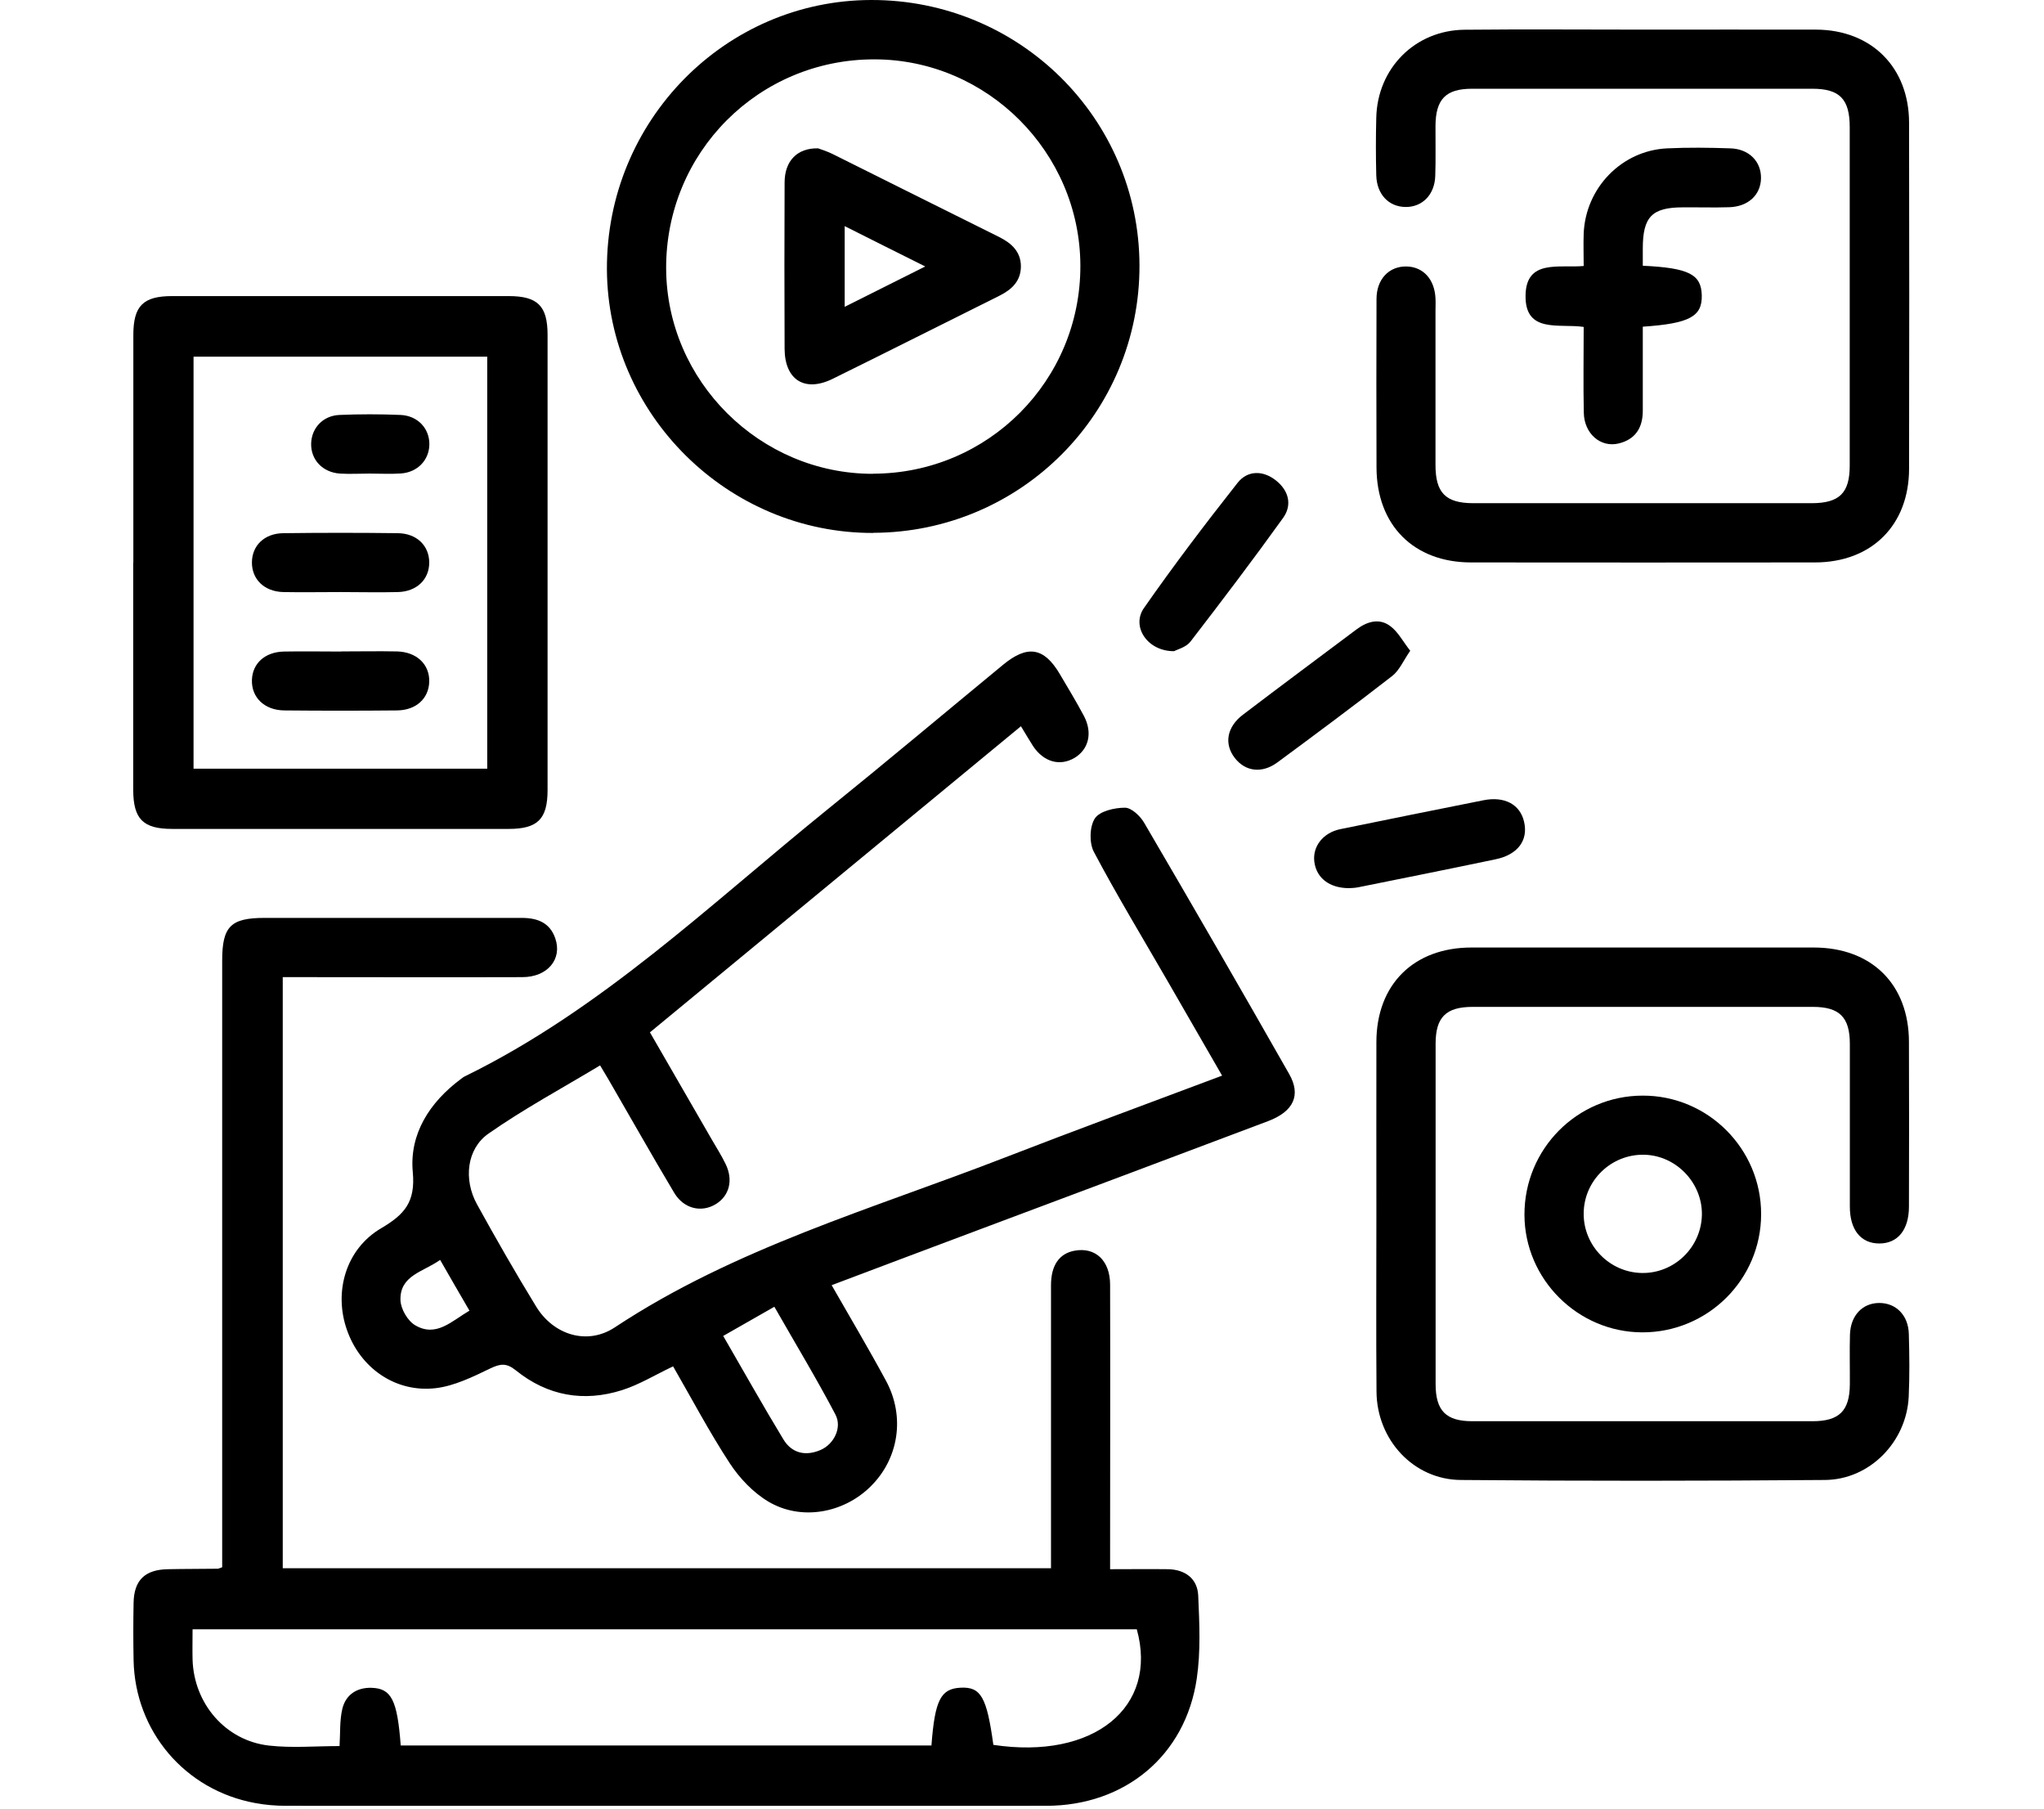
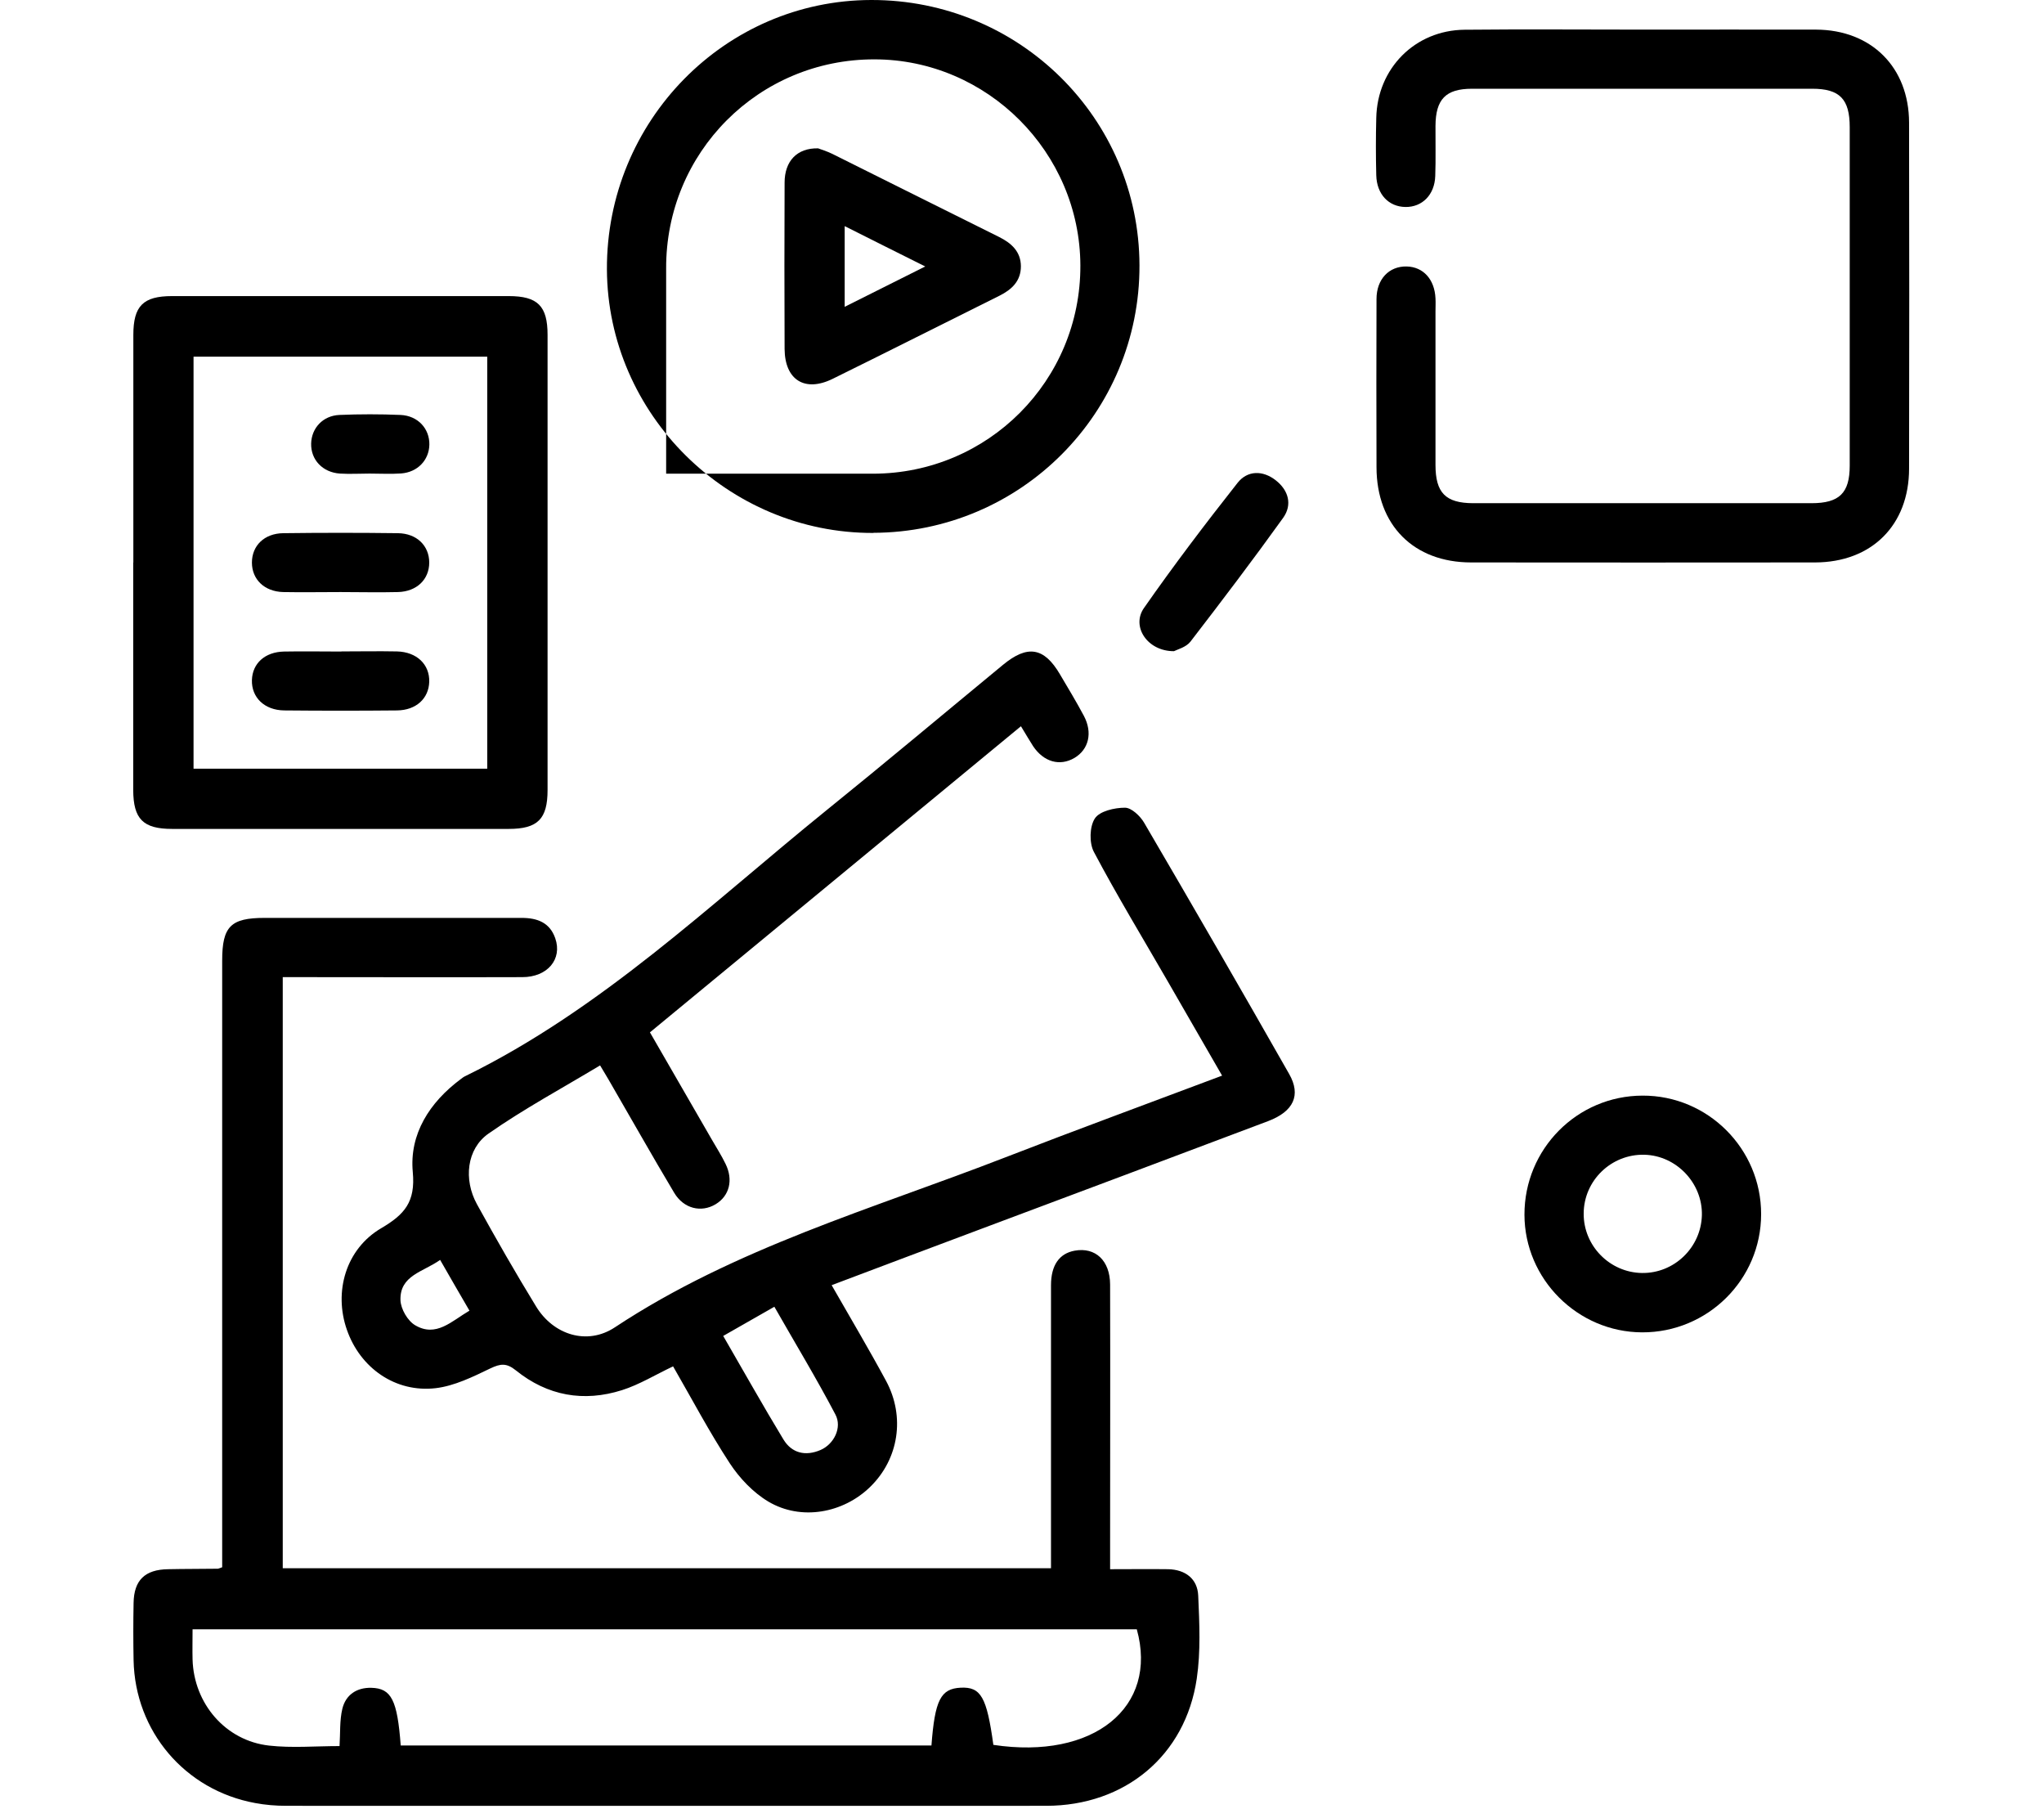
<svg xmlns="http://www.w3.org/2000/svg" width="130" height="115" viewBox="0 0 581 591" fill="none">
  <g clip-path="url(#clip0_377_61)">
    <path d="M319.298 512.765C326.189 512.765 332.204 512.686 338.258 512.765C343.875 512.885 347.858 515.872 348.097 521.409C348.495 530.451 348.934 539.652 347.619 548.535C343.915 573.669 324.158 590.08 298.386 590.08C215.574 590.12 132.802 590.08 49.99 590.08C46.604 590.08 43.139 589.802 39.793 589.164C16.889 584.942 0.597 565.743 0.119 542.52C-8.93027e-05 536.267 -8.93027e-05 530.013 0.119 523.799C0.239 516.35 3.824 512.885 11.392 512.765C16.809 512.646 22.266 512.686 27.684 512.606C27.883 512.606 28.042 512.487 29.078 512.128V505.476C29.078 441.624 29.078 377.733 29.078 313.881C29.078 302.728 31.866 299.94 42.94 299.94C70.942 299.94 98.944 299.94 126.946 299.94C132.085 299.94 136.148 301.453 137.94 306.592C140.33 313.443 135.391 319.298 127.185 319.298C103.405 319.378 79.625 319.298 55.885 319.298C53.694 319.298 51.504 319.298 48.874 319.298V512.447H299.979C299.979 510.136 299.979 507.985 299.979 505.834C299.979 477.235 299.979 448.595 299.979 419.995C299.979 413.423 302.688 409.599 307.707 408.683C314.478 407.448 319.258 411.909 319.298 419.716C319.378 448.316 319.298 476.956 319.298 505.556C319.298 507.746 319.298 509.897 319.298 512.845V512.765ZM87.433 570.363H260.904C262.019 555.506 263.931 551.801 270.463 551.483C277.076 551.164 278.988 554.55 281.138 570.164C313.841 575.103 335.112 557.936 328.021 532.403H19.398C19.398 535.868 19.319 539.055 19.398 542.242C19.797 556.661 30.153 568.81 44.413 570.403C51.902 571.24 59.59 570.562 67.436 570.562C67.715 566.261 67.436 562.198 68.353 558.374C69.468 553.793 73.053 551.403 77.833 551.523C84.405 551.682 86.317 555.546 87.433 570.363Z" fill="black" />
    <path d="M290.141 237.323C249.472 270.862 209.4 303.923 168.89 337.342C175.702 349.133 182.394 360.764 189.125 372.395C190.639 375.024 192.272 377.573 193.587 380.282C196.216 385.58 194.861 390.798 190.36 393.506C185.66 396.335 179.924 394.98 176.817 389.762C169.488 377.494 162.477 365.026 155.307 352.678C154.59 351.483 153.873 350.288 152.599 348.137C140.291 355.546 127.783 362.278 116.152 370.404C108.942 375.422 107.946 385.46 112.328 393.467C118.542 404.739 124.955 415.932 131.687 426.926C137.343 436.207 148.377 439.712 157.419 433.737C196.694 407.767 241.665 395.02 284.883 378.251C308.304 369.169 331.885 360.525 355.904 351.483C349.77 340.848 343.875 330.571 337.94 320.334C329.894 306.392 321.529 292.61 314.001 278.39C312.447 275.482 312.567 270.105 314.319 267.436C315.873 265.046 320.732 263.931 324.158 263.931C326.269 263.931 329.137 266.64 330.412 268.83C346.384 296.116 362.198 323.481 377.812 350.925C381.796 357.896 379.246 363.194 370.961 366.341C339.732 378.131 308.464 389.842 277.195 401.553C261.023 407.607 244.851 413.702 228.281 419.955C234.415 430.67 240.47 440.867 246.086 451.264C252.379 462.975 250.189 476.717 240.987 485.759C232.145 494.482 218.283 497.031 207.568 490.658C202.629 487.711 198.167 483.01 194.981 478.151C188.289 467.914 182.553 457.039 176.459 446.484C170.643 449.232 165.425 452.459 159.769 454.251C147.221 458.234 135.391 456.123 125.074 447.798C122.007 445.329 120.056 445.568 116.71 447.161C111.014 449.909 104.959 452.897 98.825 453.614C85.68 455.127 74.208 447.002 69.867 434.614C65.445 422.106 69.508 408.085 81.099 401.314C88.668 396.852 92.292 392.789 91.376 382.991C90.221 370.563 96.873 360.206 107.03 352.638C107.508 352.28 107.986 351.881 108.544 351.642C153.077 329.814 188.488 295.598 226.448 264.887C245.887 249.193 265.006 233.14 284.285 217.247C292.292 210.635 297.709 211.511 302.887 220.314C305.556 224.815 308.265 229.316 310.734 233.937C313.642 239.434 312.328 244.891 307.627 247.679C302.847 250.468 297.589 248.994 294.124 243.815C292.929 241.983 291.854 240.071 290.26 237.482L290.141 237.323ZM192.83 436.526C199.601 448.197 205.855 459.39 212.507 470.344C215.255 474.884 219.757 475.92 224.656 473.809C228.998 471.937 231.786 466.52 229.516 462.218C223.302 450.387 216.371 438.955 209.559 427.006C203.744 430.312 198.685 433.18 192.87 436.526H192.83ZM100.299 411.71C94.762 415.653 87.074 416.729 87.353 424.895C87.472 427.762 89.703 431.626 92.173 433.06C99.024 437.083 104.043 431.706 109.898 428.28C106.672 422.744 103.605 417.446 100.299 411.67V411.71Z" fill="black" />
    <path d="M493.247 9.679C512.168 9.679 531.128 9.639 550.048 9.679C568.132 9.759 580.401 21.988 580.441 40.072C580.52 77.753 580.52 115.435 580.441 153.116C580.441 171.599 568.212 183.748 549.73 183.788C512.247 183.827 474.765 183.827 437.322 183.788C418.521 183.788 406.412 171.599 406.372 152.718C406.332 134.395 406.293 116.032 406.372 97.709C406.372 91.177 410.515 86.954 416.211 87.074C421.668 87.194 425.372 91.296 425.651 97.51C425.731 98.904 425.651 100.338 425.651 101.732C425.651 118.462 425.651 135.192 425.651 151.921C425.651 161.043 428.957 164.389 437.92 164.429C474.805 164.429 511.65 164.429 548.535 164.429C557.657 164.429 561.042 161.123 561.042 152.16C561.042 115.275 561.042 78.43 561.042 41.545C561.042 32.384 557.776 28.998 548.814 28.998C511.73 28.998 474.685 28.998 437.601 28.998C428.997 28.998 425.691 32.424 425.651 41.187C425.611 46.644 425.771 52.061 425.572 57.518C425.372 63.652 421.309 67.715 415.813 67.636C410.356 67.556 406.452 63.493 406.293 57.279C406.133 51.026 406.133 44.772 406.293 38.558C406.611 22.346 418.959 9.878 435.131 9.719C454.49 9.52 473.809 9.679 493.168 9.679H493.247Z" fill="black" />
-     <path d="M406.333 396.693C406.333 377.972 406.293 359.21 406.333 340.489C406.372 321.688 418.521 309.619 437.442 309.619C474.725 309.619 511.969 309.619 549.252 309.619C568.212 309.619 580.361 321.648 580.401 340.449C580.481 358.374 580.441 376.299 580.401 394.263C580.401 401.871 576.736 406.332 570.722 406.332C564.707 406.332 561.082 401.911 561.082 394.263C561.082 376.538 561.082 358.812 561.082 341.087C561.082 332.403 557.697 329.017 549.013 329.017C511.929 329.017 474.885 329.017 437.8 329.017C429.077 329.017 425.691 332.403 425.691 341.047C425.691 378.131 425.691 415.215 425.691 452.259C425.691 460.983 429.077 464.408 437.681 464.408C474.765 464.408 511.809 464.408 548.894 464.408C557.617 464.408 561.003 461.023 561.082 452.419C561.122 446.962 560.963 441.545 561.122 436.087C561.321 429.874 565.185 425.811 570.642 425.771C576.139 425.731 580.202 429.754 580.361 435.888C580.56 442.739 580.64 449.591 580.321 456.442C579.604 471.1 567.655 483.488 552.956 483.608C513.283 483.926 473.57 483.966 433.897 483.608C418.482 483.488 406.492 470.503 406.372 454.769C406.213 435.41 406.333 416.091 406.333 396.733V396.693Z" fill="black" />
    <path d="M0.04 183.828C0.04 159.052 0.04 134.236 0.04 109.46C0.04 99.98 3.226 96.753 12.707 96.753C49.392 96.753 86.078 96.753 122.724 96.753C132.204 96.753 135.431 99.98 135.431 109.42C135.431 159.012 135.431 208.564 135.431 258.155C135.431 267.635 132.204 270.862 122.724 270.862C86.038 270.862 49.353 270.862 12.707 270.862C3.226 270.862 0.04 267.635 0 258.155C0 233.379 0 208.564 0 183.788L0.04 183.828ZM19.677 251.184H115.714V116.55H19.717V251.184H19.677Z" fill="black" />
-     <path d="M241.903 174.148C194.423 174.307 155.068 135.391 154.829 88.03C154.63 39.593 193.387 0.08 241.226 -0C289.623 -0.08 328.778 38.638 328.898 86.716C329.017 134.913 290.141 173.949 241.903 174.108V174.148ZM241.784 154.789C279.426 154.75 309.699 124.357 309.579 86.755C309.46 49.791 279.147 19.438 242.302 19.398C204.421 19.319 174.029 49.831 174.188 87.751C174.347 124.556 204.859 154.869 241.784 154.829V154.789Z" fill="black" />
+     <path d="M241.903 174.148C194.423 174.307 155.068 135.391 154.829 88.03C154.63 39.593 193.387 0.08 241.226 -0C289.623 -0.08 328.778 38.638 328.898 86.716C329.017 134.913 290.141 173.949 241.903 174.108V174.148ZM241.784 154.789C279.426 154.75 309.699 124.357 309.579 86.755C309.46 49.791 279.147 19.438 242.302 19.398C204.421 19.319 174.029 49.831 174.188 87.751V154.789Z" fill="black" />
    <path d="M532.084 396.733C532.084 418.123 514.597 435.45 493.168 435.37C472.096 435.291 454.769 417.964 454.729 396.932C454.689 375.462 471.937 358.055 493.327 358.015C514.677 357.936 532.124 375.382 532.084 396.773V396.733ZM493.128 415.972C503.683 416.131 512.447 407.647 512.725 397.091C512.964 386.615 504.4 377.613 493.964 377.334C483.13 377.055 474.128 385.739 474.088 396.534C474.008 407.089 482.612 415.813 493.128 415.972Z" fill="black" />
-     <path d="M493.407 86.835C508.503 87.552 512.526 89.663 512.686 96.514C512.845 103.405 508.702 105.716 493.407 106.751C493.407 115.873 493.407 125.035 493.407 134.236C493.407 139.773 490.977 143.597 485.52 144.911C479.585 146.345 474.247 141.685 474.128 134.873C473.928 125.632 474.088 116.391 474.088 106.831C466.201 105.636 454.888 109.102 455.088 96.554C455.247 84.565 466.081 87.672 474.088 86.915C474.088 83.171 473.968 79.785 474.088 76.399C474.645 61.422 486.515 49.153 501.413 48.476C508.264 48.158 515.115 48.237 521.966 48.476C528.101 48.636 532.124 52.738 532.044 58.235C531.965 63.692 527.862 67.516 521.648 67.715C516.629 67.875 511.57 67.715 506.551 67.755C496.394 67.755 493.407 70.862 493.407 81.219C493.407 82.971 493.407 84.764 493.407 86.875V86.835Z" fill="black" />
-     <path d="M397.41 290.22C390.917 290.22 386.735 286.835 386.058 281.656C385.381 276.637 388.886 272.097 394.542 270.941C410.117 267.755 425.691 264.608 441.306 261.501C448.276 260.107 453.335 262.895 454.61 268.551C456.004 274.566 452.578 279.266 445.329 280.78C430.352 283.927 415.375 286.914 400.358 289.942C399.163 290.181 397.968 290.181 397.41 290.22Z" fill="black" />
    <path d="M340.17 212.786C331.447 212.826 326.189 204.7 330.332 198.725C340.091 184.744 350.407 171.161 360.963 157.777C364.189 153.674 369.208 153.635 373.431 156.941C377.613 160.207 378.928 164.907 375.86 169.209C366.022 182.911 355.825 196.335 345.548 209.679C344.114 211.511 341.246 212.228 340.17 212.786Z" fill="black" />
-     <path d="M417.406 212.626C415.096 215.972 413.821 219.119 411.471 220.912C399.123 230.511 386.536 239.872 373.949 249.153C368.89 252.857 363.473 252.101 360.047 247.679C356.502 243.098 357.418 237.562 362.716 233.539C375.024 224.178 387.412 214.977 399.8 205.696C403.305 203.067 407.289 201.872 410.913 204.62C413.423 206.492 414.976 209.559 417.406 212.666V212.626Z" fill="black" />
    <path d="M67.755 193.467C61.502 193.467 55.248 193.587 49.034 193.467C42.86 193.308 38.797 189.324 38.797 183.828C38.797 178.331 42.82 174.308 49.034 174.228C61.541 174.069 74.009 174.069 86.516 174.228C92.69 174.308 96.753 178.331 96.753 183.828C96.753 189.324 92.69 193.308 86.516 193.467C80.263 193.626 74.009 193.467 67.795 193.467H67.755Z" fill="black" />
    <path d="M68.074 212.866C74.128 212.866 80.183 212.746 86.198 212.866C92.69 213.025 96.913 217.128 96.753 222.784C96.594 228.241 92.491 232.065 86.237 232.145C73.929 232.264 61.661 232.264 49.352 232.145C42.86 232.065 38.638 227.883 38.797 222.226C38.956 216.769 43.059 213.025 49.313 212.905C55.566 212.786 61.82 212.905 68.034 212.905L68.074 212.866Z" fill="black" />
    <path d="M77.235 154.75C74.009 154.75 70.782 154.949 67.556 154.75C61.86 154.351 58.036 150.209 58.156 144.951C58.275 139.892 61.98 135.829 67.397 135.59C74.049 135.311 80.701 135.311 87.353 135.59C93.049 135.829 96.913 140.091 96.793 145.349C96.674 150.368 92.929 154.312 87.552 154.71C84.166 154.949 80.701 154.75 77.275 154.75H77.235Z" fill="black" />
    <path d="M223.859 48.476C224.775 48.835 226.687 49.392 228.48 50.269C246.683 59.311 264.807 68.433 283.011 77.435C287.074 79.466 290.101 82.215 290.141 86.995C290.141 91.814 287.193 94.603 283.13 96.634C264.927 105.676 246.803 114.838 228.599 123.8C219.517 128.261 212.985 124.158 212.905 114.041C212.826 95.917 212.826 77.793 212.905 59.669C212.905 52.699 216.928 48.317 223.859 48.476ZM258.872 87.074C249.392 82.334 241.226 78.271 232.543 73.89V100.259C241.266 95.877 249.432 91.814 258.872 87.074Z" fill="black" />
  </g>
  <defs>
    <clipPath id="clip0_377_61">
      <rect width="580.56" height="590.16" fill="white" />
    </clipPath>
  </defs>
</svg>